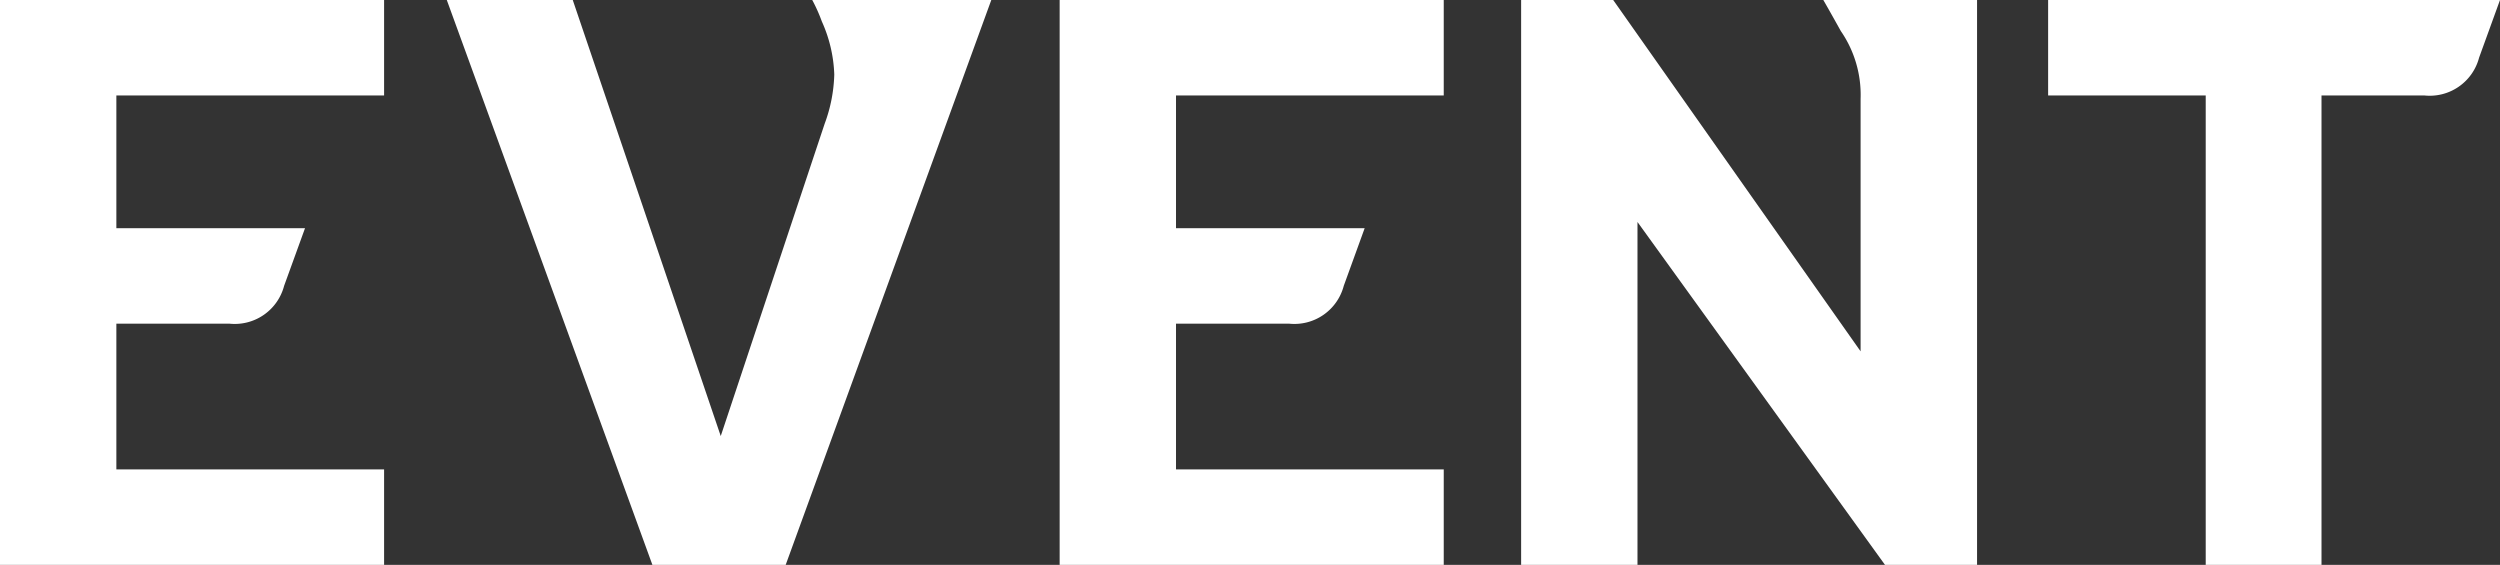
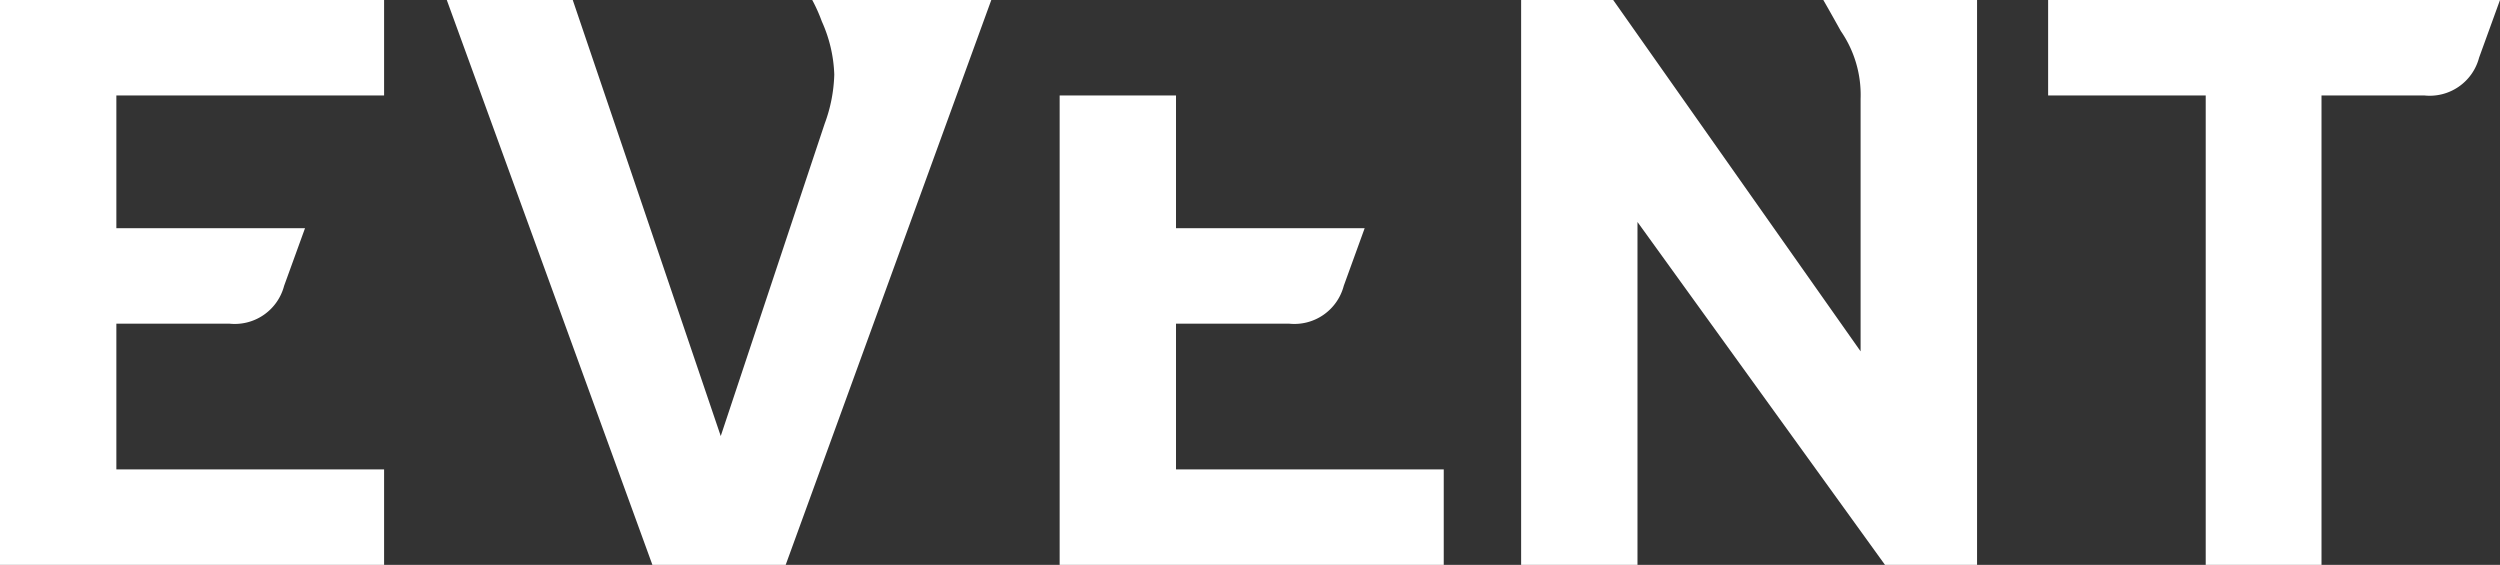
<svg xmlns="http://www.w3.org/2000/svg" width="132.78" height="30" viewBox="0 0 132.78 30">
  <rect x="0" y="0" width="132.78" height="30" fill="#333333" stroke="none" />
-   <path id="event_ttl" d="M-45.615-24.93V-30h-20.4V0h20.4V-5.07h-14.22v-7.74h6a2.711,2.711,0,0,0,2.91-2.01c.48-1.32,1.11-3.06,1.11-3.06h-10.02v-7.05ZM-22.875-30a8.727,8.727,0,0,1,.51,1.14,7.429,7.429,0,0,1,.66,2.82,8.084,8.084,0,0,1-.51,2.61c-1.23,3.69-5.52,16.59-5.52,16.59L-35.595-30h-6.69l10.92,30h7.08l10.92-30Zm33.54,5.07V-30h-20.4V0h20.4V-5.07H-3.555v-7.74h6a2.711,2.711,0,0,0,2.91-2.01c.48-1.32,1.11-3.06,1.11-3.06H-3.555v-7.05ZM30.825-30s.33.57.93,1.65a5.969,5.969,0,0,1,1.05,3.6v13.41L19.665-30h-4.89V0h6.18V-18.21L34.1,0h4.89V-30Zm11.94,0v5.07h8.37V0h6.15V-24.93h5.46a2.711,2.711,0,0,0,2.91-2.01c.48-1.32,1.11-3.06,1.11-3.06Z" transform="translate(66.015 30)" fill="#fff" />
+   <path id="event_ttl" d="M-45.615-24.93V-30h-20.4V0h20.4V-5.07h-14.22v-7.74h6a2.711,2.711,0,0,0,2.91-2.01c.48-1.32,1.11-3.06,1.11-3.06h-10.02v-7.05ZM-22.875-30a8.727,8.727,0,0,1,.51,1.14,7.429,7.429,0,0,1,.66,2.82,8.084,8.084,0,0,1-.51,2.61c-1.23,3.69-5.52,16.59-5.52,16.59L-35.595-30h-6.69l10.92,30h7.08l10.92-30Zm33.54,5.07h-20.4V0h20.4V-5.07H-3.555v-7.74h6a2.711,2.711,0,0,0,2.91-2.01c.48-1.32,1.11-3.06,1.11-3.06H-3.555v-7.05ZM30.825-30s.33.57.93,1.65a5.969,5.969,0,0,1,1.05,3.6v13.41L19.665-30h-4.89V0h6.18V-18.21L34.1,0h4.89V-30Zm11.94,0v5.07h8.37V0h6.15V-24.93h5.46a2.711,2.711,0,0,0,2.91-2.01c.48-1.32,1.11-3.06,1.11-3.06Z" transform="translate(66.015 30)" fill="#fff" />
</svg>